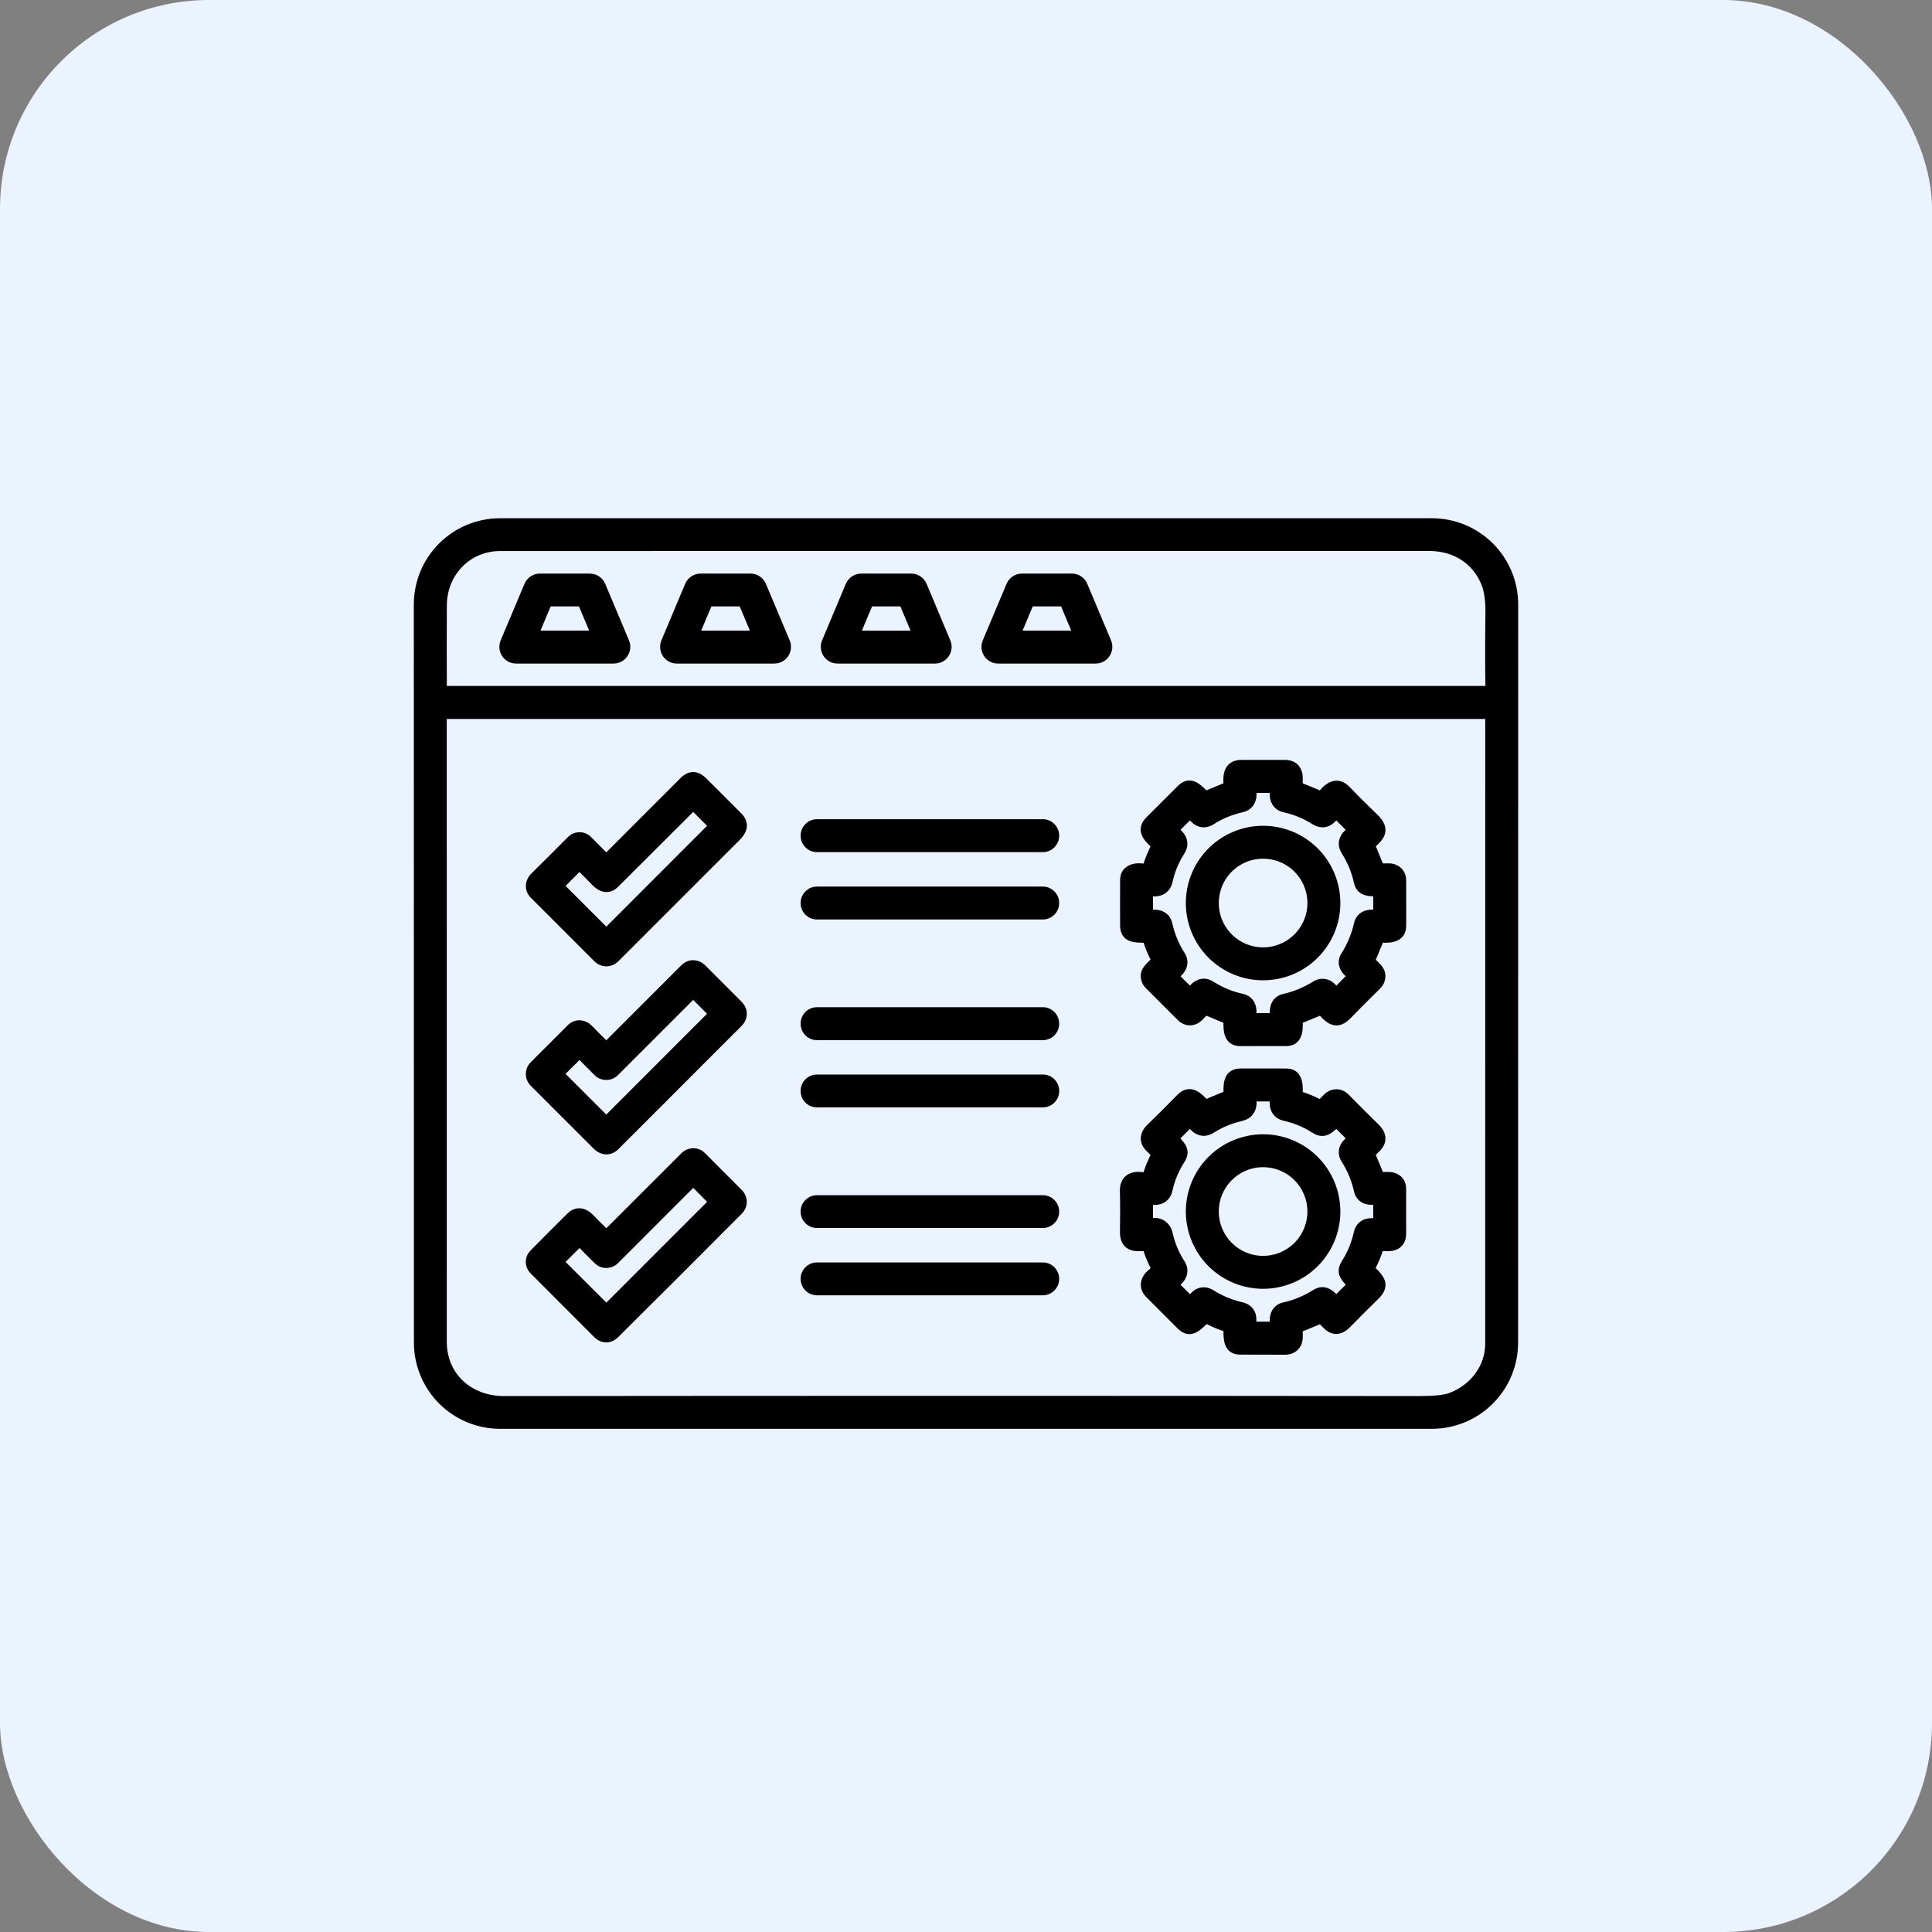
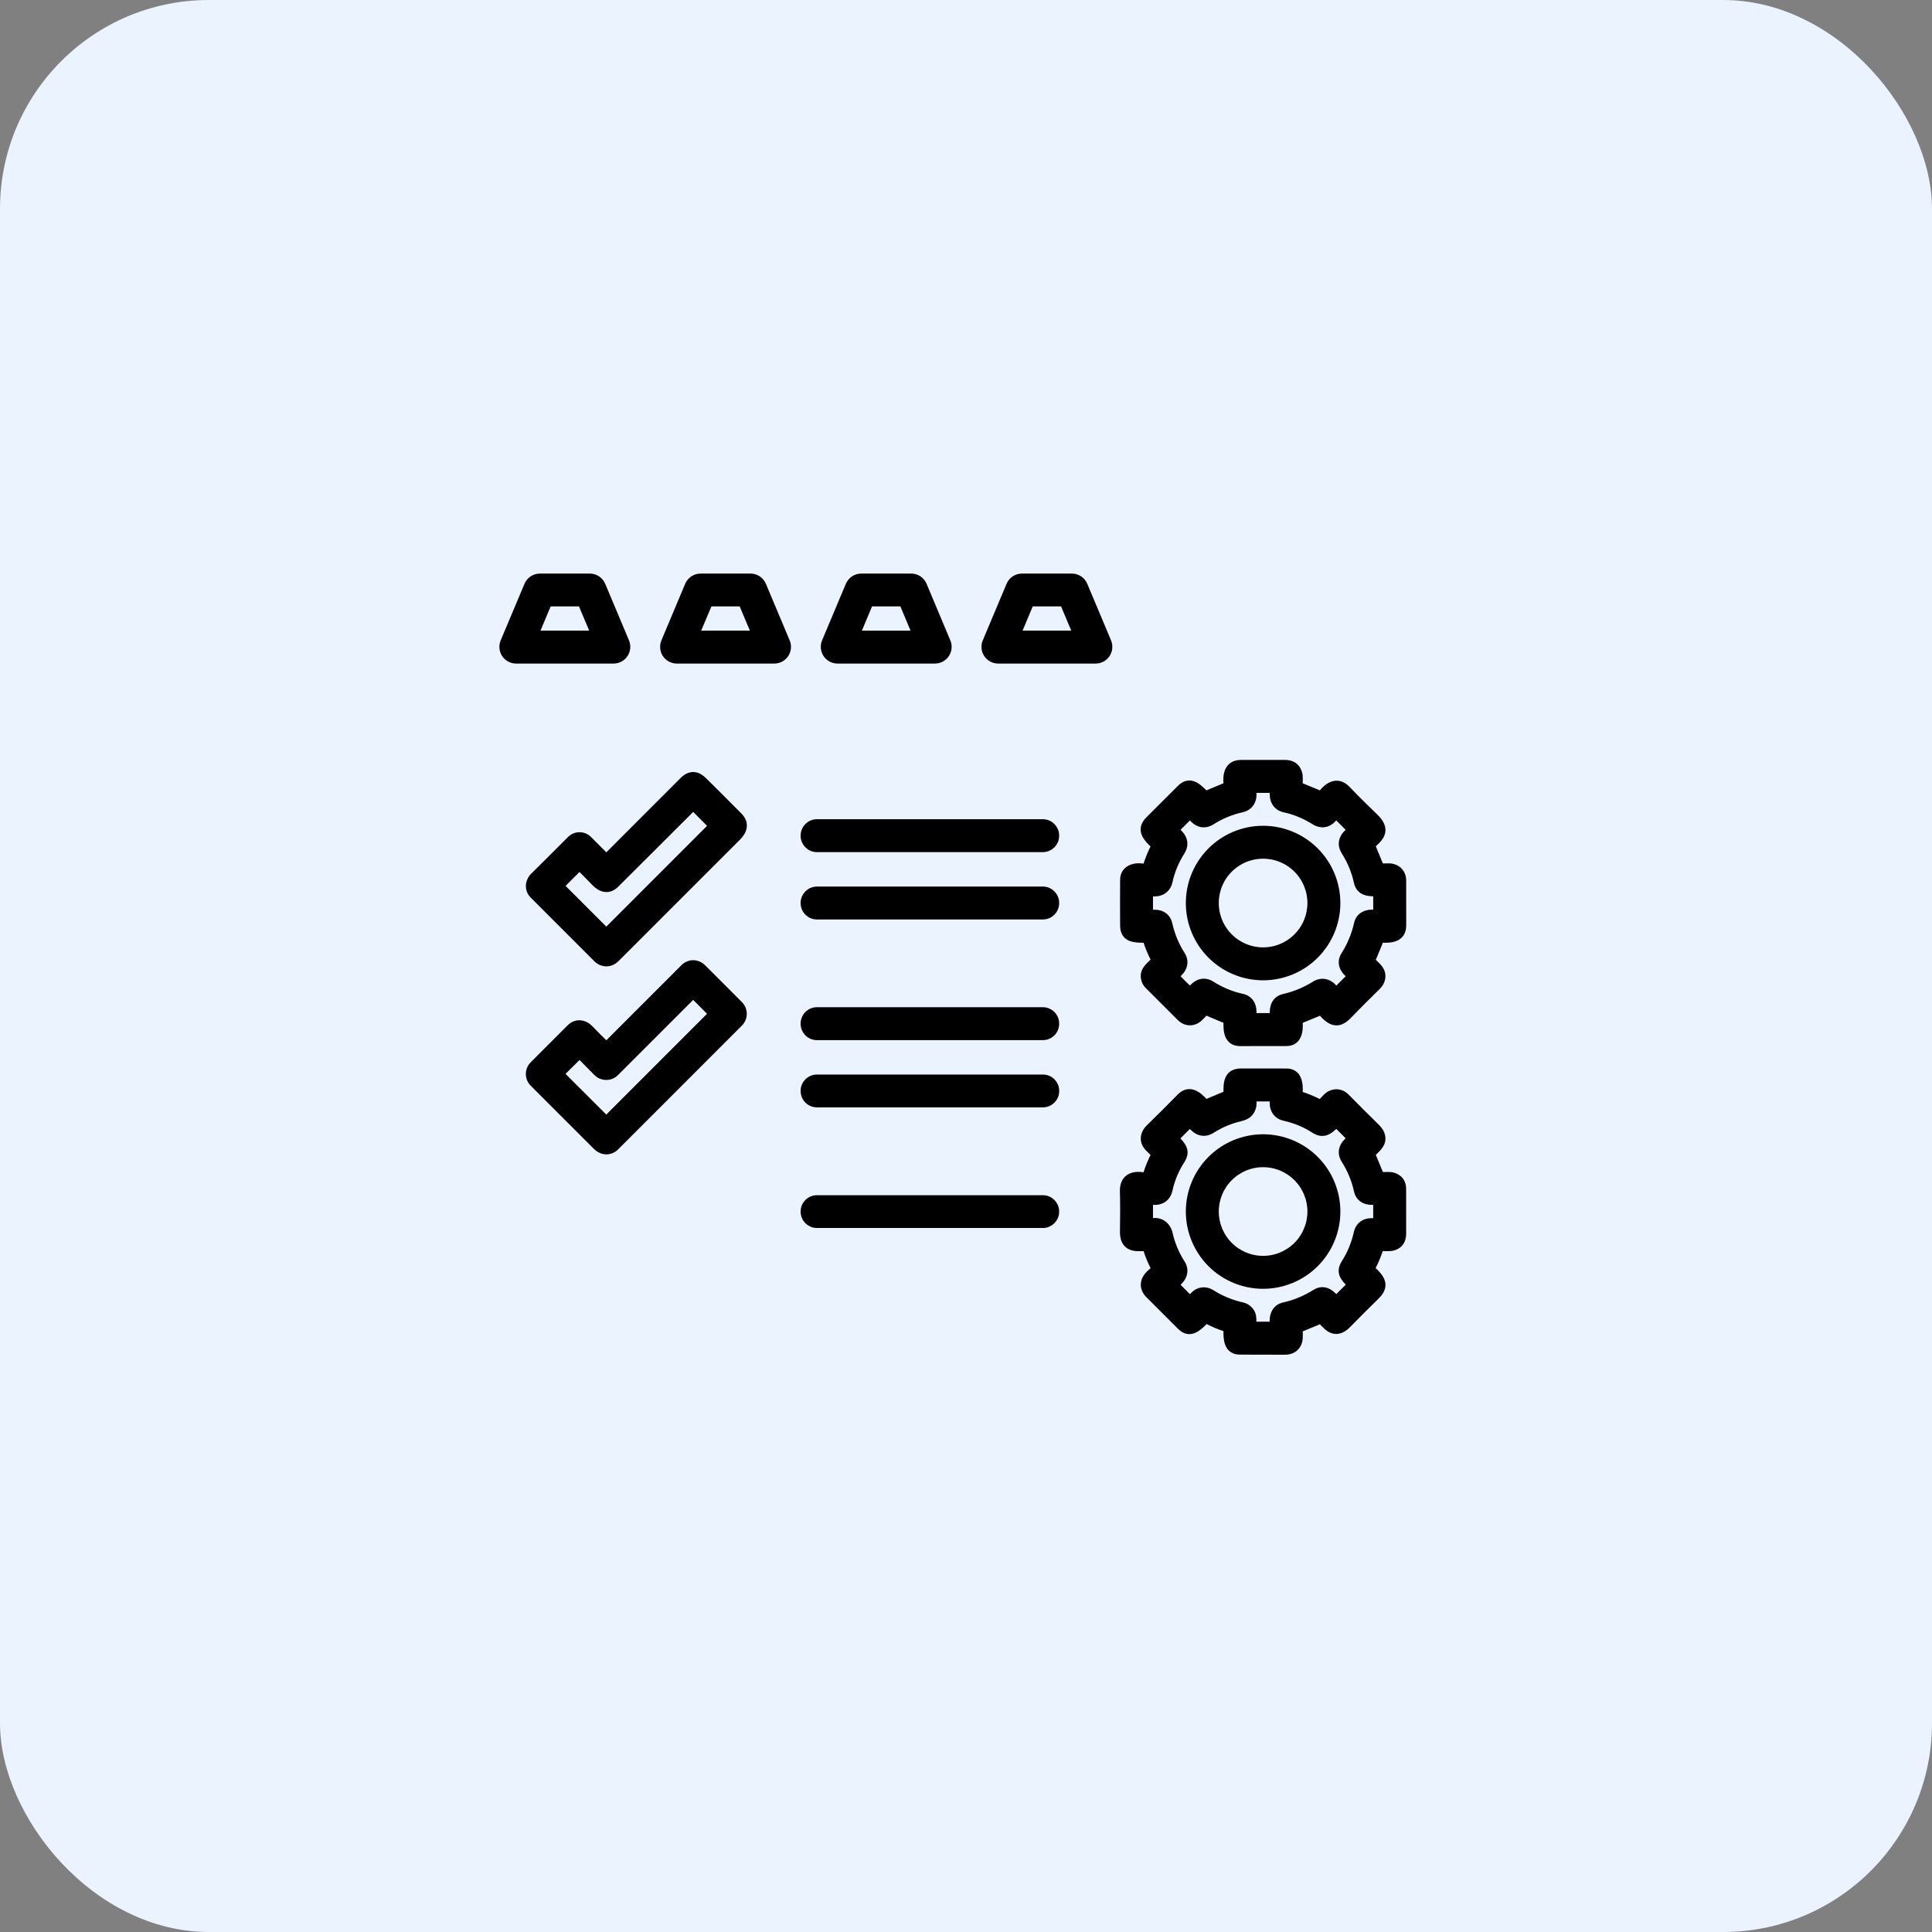
<svg xmlns="http://www.w3.org/2000/svg" width="74" height="74" viewBox="0 0 74 74" fill="none">
  <rect x="0" y="0" width="74" height="74" fill="#808080" stroke="none" />
  <rect width="74" height="74" rx="8" fill="#EAF3FF" />
-   <path d="M19.152 20H54.848C55.684 20 56.486 20.332 57.077 20.923C57.668 21.514 58 22.316 58 23.152L57.997 51.425C57.997 52.261 57.665 53.063 57.074 53.654C56.483 54.245 55.681 54.577 54.845 54.577H19.156C18.32 54.577 17.518 54.245 16.927 53.654C16.336 53.063 16.004 52.261 16.004 51.425L16 23.152C16 22.316 16.332 21.514 16.923 20.923C17.514 20.332 18.316 20 19.152 20ZM56.895 22.37C56.549 21.47 55.73 20.955 54.758 20.955C43.017 20.954 31.151 20.954 19.159 20.956C17.916 20.957 16.972 21.938 16.965 23.185C16.96 24.216 16.96 25.288 16.965 26.401C16.965 26.416 16.972 26.423 16.987 26.423H56.975C57.022 26.423 57.045 26.399 57.044 26.352C57.031 25.457 57.032 24.498 57.045 23.476C57.05 23.013 57.001 22.645 56.895 22.37ZM55.546 53.502C56.414 53.183 57.037 52.399 57.037 51.462C57.038 43.487 57.038 35.479 57.038 27.437C57.038 27.404 57.021 27.387 56.986 27.387H17.014C16.979 27.387 16.962 27.404 16.962 27.438C16.963 35.426 16.963 43.411 16.963 51.395C16.964 52.722 17.988 53.624 19.301 53.622C30.95 53.61 42.627 53.61 54.334 53.622C54.922 53.623 55.326 53.583 55.546 53.502Z" fill="black" stroke="black" stroke-width="0.3" />
  <path d="M20.679 22.119H22.59C22.687 22.119 22.781 22.148 22.862 22.201C22.942 22.255 23.005 22.331 23.043 22.42L23.953 24.585C23.984 24.66 23.997 24.741 23.989 24.821C23.981 24.902 23.954 24.979 23.909 25.047C23.864 25.114 23.804 25.169 23.732 25.208C23.661 25.246 23.581 25.266 23.5 25.266H19.768C19.687 25.266 19.608 25.246 19.536 25.208C19.465 25.169 19.404 25.114 19.359 25.047C19.315 24.979 19.287 24.902 19.279 24.821C19.272 24.741 19.284 24.66 19.316 24.585L20.227 22.42C20.264 22.331 20.327 22.255 20.408 22.201C20.488 22.148 20.583 22.119 20.679 22.119ZM21.015 23.076C21.008 23.076 21.002 23.078 20.997 23.081C20.992 23.085 20.988 23.09 20.985 23.095L20.495 24.259C20.493 24.264 20.492 24.269 20.493 24.274C20.493 24.28 20.495 24.285 20.498 24.29C20.501 24.294 20.505 24.298 20.51 24.3C20.515 24.302 20.52 24.304 20.526 24.304H22.745C22.751 24.304 22.756 24.302 22.761 24.3C22.765 24.297 22.769 24.294 22.772 24.289C22.775 24.285 22.777 24.28 22.777 24.274C22.778 24.269 22.777 24.264 22.775 24.259L22.283 23.095C22.281 23.09 22.276 23.085 22.271 23.081C22.266 23.078 22.26 23.076 22.254 23.076H21.015Z" fill="black" stroke="black" stroke-width="0.3" />
  <path d="M26.834 22.119H28.746C28.842 22.119 28.936 22.148 29.017 22.201C29.097 22.255 29.16 22.33 29.197 22.419L30.108 24.586C30.14 24.66 30.152 24.741 30.144 24.822C30.137 24.902 30.11 24.98 30.065 25.047C30.02 25.114 29.959 25.17 29.888 25.208C29.817 25.246 29.738 25.266 29.657 25.266H25.923C25.843 25.266 25.763 25.246 25.692 25.208C25.621 25.17 25.56 25.114 25.515 25.047C25.471 24.98 25.443 24.902 25.436 24.822C25.428 24.741 25.441 24.66 25.472 24.586L26.382 22.419C26.42 22.33 26.482 22.255 26.563 22.201C26.643 22.148 26.737 22.119 26.834 22.119ZM28.902 24.303C28.907 24.303 28.912 24.302 28.916 24.299C28.921 24.297 28.925 24.294 28.927 24.289C28.93 24.285 28.932 24.28 28.933 24.275C28.933 24.27 28.932 24.265 28.93 24.261L28.439 23.095C28.437 23.089 28.433 23.084 28.428 23.081C28.423 23.078 28.417 23.076 28.411 23.076H27.17C27.164 23.076 27.158 23.078 27.153 23.081C27.148 23.084 27.144 23.089 27.142 23.095L26.648 24.262C26.646 24.267 26.645 24.272 26.646 24.277C26.646 24.282 26.648 24.287 26.651 24.291C26.654 24.295 26.657 24.299 26.662 24.301C26.666 24.303 26.672 24.305 26.677 24.305L28.902 24.303Z" fill="black" stroke="black" stroke-width="0.3" />
  <path d="M35.809 25.266H32.079C31.998 25.266 31.918 25.246 31.847 25.208C31.775 25.169 31.715 25.114 31.67 25.047C31.625 24.979 31.598 24.902 31.59 24.821C31.582 24.741 31.595 24.66 31.626 24.585L32.536 22.42C32.574 22.331 32.637 22.255 32.717 22.201C32.798 22.148 32.892 22.119 32.989 22.119H34.9C34.996 22.119 35.091 22.148 35.171 22.201C35.252 22.255 35.315 22.331 35.352 22.42L36.261 24.585C36.293 24.66 36.305 24.741 36.298 24.821C36.29 24.902 36.263 24.979 36.218 25.047C36.173 25.114 36.112 25.169 36.041 25.208C35.97 25.246 35.89 25.266 35.809 25.266ZM35.055 24.305C35.06 24.305 35.065 24.303 35.07 24.301C35.074 24.299 35.078 24.295 35.081 24.291C35.084 24.287 35.085 24.282 35.086 24.277C35.086 24.272 35.086 24.267 35.084 24.262L34.594 23.095C34.591 23.09 34.587 23.085 34.583 23.082C34.578 23.079 34.572 23.077 34.566 23.077L33.323 23.075C33.317 23.075 33.311 23.077 33.306 23.08C33.301 23.083 33.297 23.088 33.295 23.094L32.804 24.262C32.802 24.267 32.801 24.272 32.802 24.277C32.802 24.282 32.804 24.287 32.807 24.291C32.81 24.295 32.814 24.299 32.818 24.301C32.822 24.303 32.828 24.305 32.833 24.305H35.055Z" fill="black" stroke="black" stroke-width="0.3" />
  <path d="M41.964 25.266H38.233C38.152 25.266 38.072 25.246 38.001 25.208C37.93 25.169 37.869 25.114 37.824 25.047C37.779 24.979 37.752 24.902 37.744 24.821C37.737 24.741 37.749 24.66 37.781 24.585L38.692 22.42C38.729 22.331 38.792 22.255 38.873 22.201C38.953 22.148 39.047 22.119 39.144 22.119H41.055C41.152 22.119 41.246 22.148 41.327 22.201C41.407 22.255 41.47 22.331 41.507 22.42L42.417 24.585C42.448 24.66 42.46 24.741 42.453 24.821C42.445 24.902 42.418 24.979 42.373 25.047C42.328 25.114 42.267 25.169 42.196 25.208C42.125 25.246 42.045 25.266 41.964 25.266ZM41.208 24.304C41.213 24.304 41.218 24.302 41.223 24.3C41.228 24.298 41.232 24.294 41.235 24.29C41.238 24.285 41.24 24.28 41.24 24.274C41.241 24.269 41.24 24.264 41.238 24.259L40.749 23.095C40.746 23.09 40.742 23.085 40.737 23.081C40.732 23.078 40.726 23.076 40.72 23.076H39.478C39.472 23.076 39.466 23.078 39.461 23.081C39.456 23.085 39.452 23.09 39.449 23.095L38.96 24.259C38.958 24.264 38.957 24.269 38.958 24.274C38.958 24.28 38.96 24.285 38.963 24.29C38.966 24.294 38.97 24.298 38.975 24.3C38.98 24.302 38.985 24.304 38.99 24.304H41.208Z" fill="black" stroke="black" stroke-width="0.3" />
  <path d="M52.918 33.222C53.001 33.222 53.085 33.221 53.17 33.219C53.474 33.209 53.711 33.413 53.71 33.724C53.708 34.279 53.708 34.853 53.711 35.446C53.714 35.932 53.289 35.978 52.921 35.956C52.886 35.954 52.862 35.969 52.849 36.002L52.539 36.751C52.526 36.782 52.531 36.809 52.554 36.833C52.744 37.028 52.956 37.165 52.907 37.47C52.889 37.582 52.836 37.68 52.748 37.765C52.358 38.148 51.98 38.526 51.616 38.9C51.237 39.289 50.95 39.126 50.637 38.772C50.61 38.742 50.579 38.734 50.542 38.75L49.788 39.059C49.774 39.064 49.762 39.074 49.754 39.087C49.746 39.1 49.743 39.115 49.744 39.13C49.772 39.458 49.729 39.918 49.274 39.916C48.668 39.915 48.078 39.915 47.505 39.918C47.024 39.919 47.001 39.483 47.013 39.129C47.014 39.095 46.998 39.071 46.967 39.058L46.216 38.743C46.204 38.738 46.19 38.737 46.178 38.739C46.165 38.742 46.154 38.747 46.144 38.756C46.087 38.81 46.03 38.869 45.972 38.931C45.756 39.17 45.445 39.193 45.211 38.958C44.816 38.561 44.409 38.154 43.99 37.737C43.929 37.677 43.887 37.606 43.864 37.525C43.769 37.189 44.018 37.026 44.217 36.82C44.241 36.795 44.245 36.767 44.229 36.735C44.103 36.494 44.003 36.254 43.929 36.014C43.917 35.976 43.892 35.957 43.851 35.958C43.479 35.961 43.055 35.961 43.053 35.453C43.05 34.884 43.05 34.298 43.053 33.696C43.054 33.305 43.429 33.17 43.776 33.228C43.86 33.242 43.915 33.209 43.941 33.128C44.02 32.887 44.115 32.657 44.226 32.439C44.243 32.406 44.238 32.377 44.211 32.352C43.917 32.073 43.646 31.777 44.024 31.403C44.461 30.971 44.861 30.572 45.224 30.206C45.577 29.851 45.882 30.154 46.135 30.413C46.16 30.438 46.188 30.444 46.22 30.43L46.965 30.121C47.002 30.105 47.019 30.078 47.014 30.038C46.973 29.645 47.061 29.257 47.537 29.257C48.072 29.256 48.63 29.256 49.212 29.256C49.477 29.256 49.647 29.37 49.721 29.599C49.768 29.741 49.744 29.901 49.745 30.05C49.746 30.084 49.761 30.107 49.793 30.121L50.541 30.429C50.581 30.445 50.614 30.436 50.641 30.402C50.892 30.082 51.241 29.885 51.585 30.245C51.933 30.609 52.288 30.963 52.648 31.306C52.768 31.421 52.848 31.53 52.886 31.634C53.001 31.943 52.766 32.146 52.559 32.34C52.532 32.365 52.526 32.395 52.54 32.429L52.848 33.175C52.861 33.207 52.885 33.222 52.918 33.222ZM47.572 30.963C47.148 31.058 46.758 31.218 46.401 31.446C46.108 31.632 45.836 31.523 45.641 31.268C45.607 31.223 45.569 31.22 45.529 31.26L45.058 31.731C45.016 31.773 45.018 31.813 45.064 31.85C45.319 32.052 45.42 32.324 45.234 32.617C45.006 32.977 44.849 33.357 44.762 33.757C44.688 34.094 44.413 34.221 44.091 34.178C44.038 34.171 44.012 34.194 44.012 34.247V34.929C44.012 34.987 44.041 35.012 44.099 35.003C44.392 34.956 44.68 35.072 44.752 35.385C44.85 35.821 45.014 36.218 45.244 36.576C45.435 36.874 45.294 37.164 45.019 37.365C45.005 37.376 45.004 37.387 45.017 37.4C45.194 37.587 45.381 37.773 45.577 37.958C45.586 37.967 45.594 37.967 45.602 37.956C45.797 37.678 46.086 37.531 46.388 37.722C46.765 37.961 47.161 38.125 47.577 38.214C47.889 38.281 48.013 38.568 47.969 38.878C47.968 38.887 47.969 38.897 47.971 38.906C47.974 38.915 47.979 38.924 47.985 38.931C47.991 38.938 47.999 38.944 48.008 38.948C48.016 38.952 48.026 38.954 48.035 38.954H48.721C48.772 38.954 48.795 38.929 48.79 38.879C48.761 38.573 48.851 38.293 49.184 38.217C49.608 38.119 50.002 37.956 50.367 37.727C50.642 37.555 50.933 37.65 51.109 37.898C51.148 37.953 51.192 37.956 51.239 37.909L51.708 37.439C51.75 37.397 51.747 37.359 51.699 37.324C51.455 37.148 51.339 36.863 51.506 36.598C51.746 36.218 51.914 35.813 52.011 35.383C52.08 35.074 52.372 34.953 52.672 35.001C52.682 35.002 52.691 35.002 52.7 34.999C52.709 34.997 52.718 34.993 52.725 34.986C52.732 34.98 52.738 34.973 52.742 34.964C52.746 34.956 52.748 34.946 52.748 34.937L52.747 34.245C52.747 34.202 52.726 34.181 52.682 34.181C52.378 34.186 52.084 34.142 52.006 33.785C51.916 33.371 51.754 32.977 51.518 32.602C51.328 32.301 51.459 32.015 51.738 31.816C51.742 31.814 51.744 31.81 51.746 31.807C51.748 31.803 51.75 31.799 51.75 31.795C51.75 31.791 51.75 31.787 51.748 31.783C51.747 31.779 51.745 31.775 51.742 31.772L51.217 31.247C51.195 31.225 51.173 31.224 51.15 31.245C51.117 31.273 51.087 31.303 51.058 31.337C50.865 31.56 50.603 31.599 50.357 31.446C49.986 31.213 49.602 31.054 49.203 30.968C48.875 30.898 48.746 30.613 48.792 30.304C48.8 30.248 48.776 30.22 48.72 30.22L48.045 30.219C47.986 30.219 47.96 30.249 47.969 30.307C48.017 30.614 47.884 30.893 47.572 30.963Z" fill="black" stroke="black" stroke-width="0.3" />
  <path d="M23.2 32.836C23.203 32.839 23.207 32.841 23.211 32.843C23.215 32.844 23.219 32.845 23.223 32.845C23.227 32.845 23.232 32.844 23.236 32.843C23.24 32.841 23.243 32.839 23.246 32.836C24.236 31.846 25.21 30.872 26.167 29.913C26.421 29.658 26.676 29.657 26.931 29.908C27.362 30.331 27.816 30.785 28.294 31.269C28.56 31.54 28.471 31.822 28.237 32.055C26.655 33.633 25.104 35.184 23.583 36.708C23.375 36.916 23.073 36.914 22.867 36.709C21.962 35.804 21.151 34.993 20.434 34.275C20.233 34.074 20.254 33.768 20.451 33.572C20.938 33.091 21.408 32.622 21.862 32.165C21.905 32.121 21.958 32.086 22.015 32.062C22.072 32.038 22.134 32.026 22.196 32.026C22.258 32.025 22.32 32.038 22.377 32.061C22.435 32.085 22.487 32.12 22.53 32.164L23.2 32.836ZM23.57 33.86C23.298 34.13 23.008 34.021 22.783 33.782C22.602 33.591 22.419 33.406 22.234 33.228C22.208 33.202 22.181 33.202 22.155 33.228L21.492 33.89C21.465 33.918 21.465 33.945 21.492 33.973L23.18 35.661C23.21 35.69 23.238 35.69 23.267 35.661L27.253 31.673C27.28 31.646 27.28 31.618 27.253 31.59L26.579 30.913C26.572 30.906 26.562 30.902 26.552 30.902C26.542 30.902 26.532 30.906 26.525 30.913C25.508 31.931 24.523 32.913 23.57 33.86Z" fill="black" stroke="black" stroke-width="0.3" />
  <path d="M39.944 31.528H31.291C31.029 31.528 30.816 31.74 30.816 32.002V32.015C30.816 32.277 31.029 32.489 31.291 32.489H39.944C40.206 32.489 40.418 32.277 40.418 32.015V32.002C40.418 31.74 40.206 31.528 39.944 31.528Z" fill="black" stroke="black" stroke-width="0.3" />
  <path d="M51.189 34.589C51.189 34.958 51.116 35.323 50.975 35.664C50.834 36.005 50.627 36.314 50.366 36.575C50.105 36.836 49.796 37.043 49.455 37.184C49.114 37.325 48.749 37.398 48.38 37.398C47.635 37.398 46.92 37.102 46.393 36.575C45.866 36.048 45.57 35.334 45.57 34.589C45.57 33.843 45.866 33.129 46.393 32.602C46.92 32.075 47.635 31.779 48.38 31.779C48.749 31.779 49.114 31.852 49.455 31.993C49.796 32.134 50.105 32.341 50.366 32.602C50.627 32.863 50.834 33.173 50.975 33.514C51.116 33.854 51.189 34.22 51.189 34.589ZM50.227 34.588C50.227 34.098 50.033 33.628 49.686 33.281C49.34 32.934 48.87 32.74 48.38 32.74C47.889 32.74 47.419 32.934 47.073 33.281C46.726 33.628 46.532 34.098 46.532 34.588C46.532 35.078 46.726 35.548 47.073 35.894C47.419 36.241 47.889 36.436 48.38 36.436C48.87 36.436 49.34 36.241 49.686 35.894C50.033 35.548 50.227 35.078 50.227 34.588Z" fill="black" stroke="black" stroke-width="0.3" />
  <path d="M39.943 34.107H31.292C31.029 34.107 30.816 34.32 30.816 34.582V34.593C30.816 34.856 31.029 35.068 31.292 35.068H39.943C40.205 35.068 40.418 34.856 40.418 34.593V34.582C40.418 34.32 40.205 34.107 39.943 34.107Z" fill="black" stroke="black" stroke-width="0.3" />
  <path d="M23.255 40.026C24.259 39.022 25.241 38.039 26.2 37.08C26.404 36.876 26.697 36.877 26.906 37.083C27.369 37.543 27.835 38.009 28.304 38.481C28.506 38.685 28.501 38.985 28.304 39.183C26.702 40.788 25.126 42.363 23.578 43.91C23.355 44.133 23.059 44.105 22.849 43.894C22.009 43.051 21.204 42.246 20.433 41.479C20.388 41.434 20.353 41.381 20.328 41.322C20.304 41.264 20.291 41.201 20.291 41.137C20.291 41.074 20.303 41.011 20.328 40.952C20.352 40.893 20.388 40.84 20.433 40.795C20.895 40.332 21.367 39.86 21.848 39.378C22.074 39.153 22.375 39.196 22.587 39.417C22.79 39.63 22.993 39.833 23.195 40.027C23.215 40.046 23.235 40.046 23.255 40.026ZM23.011 41.169C22.966 41.15 22.925 41.122 22.891 41.087L22.221 40.412C22.218 40.409 22.214 40.406 22.21 40.404C22.206 40.403 22.201 40.402 22.197 40.402C22.192 40.402 22.188 40.403 22.184 40.404C22.18 40.406 22.176 40.409 22.173 40.412L21.496 41.084C21.465 41.116 21.465 41.148 21.496 41.179L23.195 42.876C23.214 42.893 23.232 42.893 23.249 42.876L27.262 38.862C27.266 38.858 27.27 38.853 27.272 38.848C27.274 38.842 27.275 38.837 27.275 38.831C27.275 38.825 27.274 38.819 27.272 38.814C27.27 38.809 27.266 38.804 27.262 38.8L26.579 38.114C26.572 38.107 26.562 38.103 26.551 38.103C26.541 38.103 26.53 38.107 26.523 38.114C25.598 39.04 24.612 40.026 23.564 41.073C23.416 41.221 23.205 41.255 23.011 41.169Z" fill="black" stroke="black" stroke-width="0.3" />
  <path d="M39.943 38.728H31.292C31.029 38.728 30.816 38.941 30.816 39.204V39.215C30.816 39.477 31.029 39.69 31.292 39.69H39.943C40.205 39.69 40.418 39.477 40.418 39.215V39.204C40.418 38.941 40.205 38.728 39.943 38.728Z" fill="black" stroke="black" stroke-width="0.3" />
  <path d="M49.746 50.943C49.747 51.12 49.774 51.316 49.689 51.477C49.596 51.651 49.436 51.739 49.21 51.739C48.615 51.739 48.042 51.737 47.492 51.735C47.01 51.733 47.006 51.273 47.012 50.927C47.013 50.891 46.996 50.868 46.962 50.858C46.723 50.786 46.483 50.686 46.243 50.558C46.208 50.539 46.176 50.544 46.148 50.573C45.887 50.831 45.584 51.148 45.224 50.788C44.821 50.386 44.418 49.983 44.016 49.58C43.754 49.318 43.811 49 44.072 48.776C44.124 48.731 44.173 48.683 44.22 48.632C44.229 48.62 44.235 48.607 44.237 48.592C44.239 48.577 44.236 48.562 44.229 48.549C44.108 48.328 44.009 48.087 43.931 47.829C43.919 47.79 43.893 47.771 43.852 47.772C43.777 47.772 43.699 47.773 43.62 47.773C43.23 47.779 43.039 47.578 43.047 47.169C43.057 46.636 43.057 46.119 43.045 45.617C43.034 45.172 43.329 44.981 43.762 45.048C43.856 45.063 43.918 45.025 43.947 44.934C44.022 44.699 44.116 44.471 44.23 44.25C44.236 44.238 44.238 44.224 44.236 44.21C44.234 44.196 44.227 44.183 44.218 44.173C44.153 44.108 44.087 44.043 44.018 43.977C43.767 43.735 43.802 43.432 44.038 43.203C44.441 42.811 44.832 42.422 45.209 42.035C45.562 41.675 45.886 41.956 46.135 42.229C46.16 42.255 46.189 42.262 46.223 42.248L46.969 41.935C46.983 41.929 46.995 41.919 47.003 41.907C47.011 41.894 47.015 41.879 47.014 41.864C47.001 41.458 47.033 41.073 47.54 41.075C48.112 41.077 48.689 41.078 49.271 41.076C49.739 41.075 49.767 41.54 49.744 41.872C49.742 41.913 49.76 41.939 49.798 41.951C50.042 42.026 50.285 42.126 50.528 42.252C50.557 42.268 50.583 42.264 50.608 42.242C50.668 42.188 50.727 42.129 50.784 42.065C50.995 41.828 51.32 41.8 51.546 42.029C51.928 42.416 52.317 42.805 52.715 43.196C52.822 43.301 52.886 43.411 52.907 43.525C52.961 43.82 52.737 43.976 52.553 44.164C52.531 44.188 52.526 44.214 52.538 44.243L52.85 44.997C52.855 45.008 52.863 45.018 52.873 45.026C52.883 45.033 52.895 45.037 52.908 45.038C53.062 45.051 53.236 45.016 53.38 45.068C53.598 45.147 53.707 45.302 53.708 45.534C53.71 46.117 53.71 46.689 53.709 47.252C53.708 47.501 53.604 47.663 53.398 47.738C53.24 47.795 53.071 47.765 52.904 47.771C52.869 47.772 52.846 47.789 52.835 47.823C52.757 48.072 52.658 48.308 52.54 48.532C52.515 48.578 52.522 48.618 52.561 48.653C52.899 48.968 53.091 49.248 52.7 49.63C52.332 49.99 51.967 50.355 51.606 50.723C51.325 51.009 51.053 51.017 50.79 50.747C50.735 50.691 50.68 50.636 50.625 50.582C50.601 50.559 50.574 50.553 50.543 50.566L49.791 50.875C49.761 50.887 49.746 50.91 49.746 50.943ZM44.105 46.816C44.425 46.743 44.695 46.938 44.766 47.252C44.856 47.656 45.015 48.035 45.242 48.391C45.433 48.691 45.292 48.973 45.039 49.168C45.034 49.172 45.029 49.178 45.026 49.184C45.023 49.19 45.021 49.196 45.021 49.203C45.02 49.21 45.022 49.217 45.024 49.223C45.026 49.23 45.03 49.235 45.035 49.24L45.532 49.736C45.559 49.763 45.588 49.764 45.618 49.738C45.66 49.702 45.701 49.662 45.74 49.619C45.919 49.427 46.181 49.408 46.397 49.545C46.762 49.776 47.158 49.939 47.584 50.034C47.685 50.057 47.771 50.107 47.842 50.184C47.999 50.354 47.964 50.503 47.975 50.718C47.977 50.755 47.996 50.774 48.032 50.774L48.747 50.775C48.754 50.775 48.76 50.773 48.766 50.77C48.772 50.767 48.777 50.764 48.782 50.759C48.786 50.754 48.789 50.748 48.791 50.742C48.792 50.735 48.793 50.729 48.792 50.722C48.743 50.408 48.858 50.103 49.18 50.033C49.594 49.943 49.997 49.776 50.389 49.532C50.685 49.346 50.947 49.506 51.136 49.742C51.141 49.748 51.147 49.753 51.153 49.756C51.16 49.76 51.167 49.761 51.175 49.762C51.182 49.762 51.19 49.761 51.197 49.759C51.204 49.756 51.211 49.752 51.216 49.746L51.715 49.25C51.742 49.222 51.743 49.194 51.715 49.165C51.48 48.924 51.306 48.728 51.522 48.387C51.75 48.025 51.91 47.639 52.001 47.227C52.076 46.892 52.347 46.773 52.665 46.816C52.72 46.822 52.747 46.798 52.747 46.742V46.062C52.747 46.008 52.72 45.984 52.667 45.991C52.371 46.032 52.08 45.929 52.008 45.605C51.915 45.182 51.751 44.785 51.516 44.416C51.331 44.124 51.456 43.835 51.727 43.644C51.732 43.641 51.737 43.636 51.74 43.631C51.743 43.625 51.745 43.619 51.745 43.613C51.746 43.606 51.745 43.6 51.743 43.594C51.741 43.588 51.737 43.583 51.733 43.578L51.225 43.07C51.197 43.042 51.169 43.042 51.141 43.07C50.894 43.321 50.677 43.474 50.334 43.251C49.999 43.033 49.618 42.876 49.191 42.779C48.874 42.707 48.741 42.428 48.793 42.124C48.803 42.066 48.779 42.038 48.721 42.038H48.032C47.979 42.038 47.957 42.064 47.967 42.117C47.998 42.289 47.971 42.441 47.883 42.573C47.758 42.764 47.539 42.785 47.34 42.842C47.013 42.935 46.704 43.073 46.412 43.258C46.099 43.455 45.829 43.331 45.62 43.067C45.615 43.061 45.609 43.056 45.603 43.053C45.596 43.049 45.589 43.047 45.582 43.047C45.574 43.046 45.567 43.047 45.56 43.05C45.553 43.053 45.546 43.057 45.541 43.062L45.047 43.558C45.018 43.587 45.018 43.616 45.046 43.646C45.275 43.886 45.457 44.089 45.239 44.428C45.01 44.785 44.851 45.163 44.764 45.563C44.692 45.899 44.43 46.045 44.1 45.989C44.041 45.979 44.012 46.003 44.012 46.062V46.742C44.012 46.806 44.043 46.83 44.105 46.816Z" fill="black" stroke="black" stroke-width="0.3" />
  <path d="M39.946 41.307H31.29C31.028 41.307 30.816 41.519 30.816 41.78V41.791C30.816 42.053 31.028 42.264 31.29 42.264H39.946C40.208 42.264 40.42 42.053 40.42 41.791V41.78C40.42 41.519 40.208 41.307 39.946 41.307Z" fill="black" stroke="black" stroke-width="0.3" />
  <path d="M51.189 46.404C51.189 46.773 51.116 47.139 50.975 47.479C50.834 47.82 50.627 48.13 50.366 48.391C50.105 48.652 49.796 48.859 49.455 49C49.114 49.141 48.749 49.214 48.38 49.214C48.011 49.214 47.645 49.141 47.305 49C46.964 48.859 46.654 48.652 46.393 48.391C46.132 48.13 45.925 47.82 45.784 47.479C45.643 47.139 45.57 46.773 45.57 46.404C45.57 45.659 45.866 44.945 46.393 44.418C46.92 43.891 47.635 43.595 48.38 43.595C48.749 43.595 49.114 43.668 49.455 43.809C49.796 43.95 50.105 44.157 50.366 44.418C50.627 44.679 50.834 44.988 50.975 45.329C51.116 45.67 51.189 46.035 51.189 46.404ZM50.227 46.404C50.227 45.914 50.033 45.444 49.686 45.098C49.34 44.751 48.87 44.556 48.38 44.556C47.889 44.556 47.419 44.751 47.073 45.098C46.726 45.444 46.532 45.914 46.532 46.404C46.532 46.894 46.726 47.364 47.073 47.711C47.419 48.057 47.889 48.252 48.38 48.252C48.87 48.252 49.34 48.057 49.686 47.711C50.033 47.364 50.227 46.894 50.227 46.404Z" fill="black" stroke="black" stroke-width="0.3" />
-   <path d="M23.249 47.232C24.202 46.278 25.189 45.292 26.21 44.274C26.397 44.087 26.7 44.08 26.887 44.265C27.351 44.726 27.822 45.197 28.3 45.679C28.508 45.887 28.503 46.182 28.302 46.385C26.69 48.006 25.111 49.582 23.566 51.114C23.35 51.327 23.068 51.311 22.866 51.108C22.024 50.268 21.21 49.452 20.424 48.661C20.338 48.574 20.289 48.456 20.289 48.333C20.289 48.21 20.337 48.093 20.424 48.005C20.913 47.511 21.386 47.037 21.843 46.584C22.096 46.334 22.391 46.411 22.613 46.643C22.833 46.872 23.03 47.069 23.206 47.233C23.212 47.239 23.22 47.241 23.227 47.241C23.235 47.241 23.243 47.238 23.249 47.232ZM23.381 48.388C23.189 48.451 23.019 48.41 22.87 48.264C22.665 48.062 22.454 47.85 22.237 47.627C22.212 47.602 22.187 47.602 22.162 47.627L21.474 48.309C21.47 48.312 21.468 48.316 21.466 48.32C21.464 48.324 21.463 48.329 21.463 48.333C21.463 48.338 21.464 48.343 21.466 48.347C21.468 48.351 21.47 48.355 21.474 48.358L23.189 50.07C23.194 50.075 23.199 50.078 23.205 50.081C23.212 50.083 23.218 50.085 23.225 50.085C23.231 50.085 23.238 50.083 23.244 50.081C23.25 50.078 23.256 50.075 23.26 50.07L27.259 46.07C27.284 46.045 27.284 46.021 27.259 45.996L26.574 45.308C26.569 45.303 26.561 45.3 26.553 45.3C26.545 45.3 26.538 45.303 26.532 45.308L23.565 48.276C23.512 48.328 23.451 48.366 23.381 48.388Z" fill="black" stroke="black" stroke-width="0.3" />
  <path d="M39.945 45.929H31.289C31.028 45.929 30.816 46.141 30.816 46.401V46.412C30.816 46.673 31.028 46.885 31.289 46.885H39.945C40.206 46.885 40.418 46.673 40.418 46.412V46.401C40.418 46.141 40.206 45.929 39.945 45.929Z" fill="black" stroke="black" stroke-width="0.3" />
-   <path d="M39.944 48.504H31.291C31.029 48.504 30.816 48.716 30.816 48.978V48.989C30.816 49.251 31.029 49.463 31.291 49.463H39.944C40.206 49.463 40.418 49.251 40.418 48.989V48.978C40.418 48.716 40.206 48.504 39.944 48.504Z" fill="black" stroke="black" stroke-width="0.3" />
</svg>